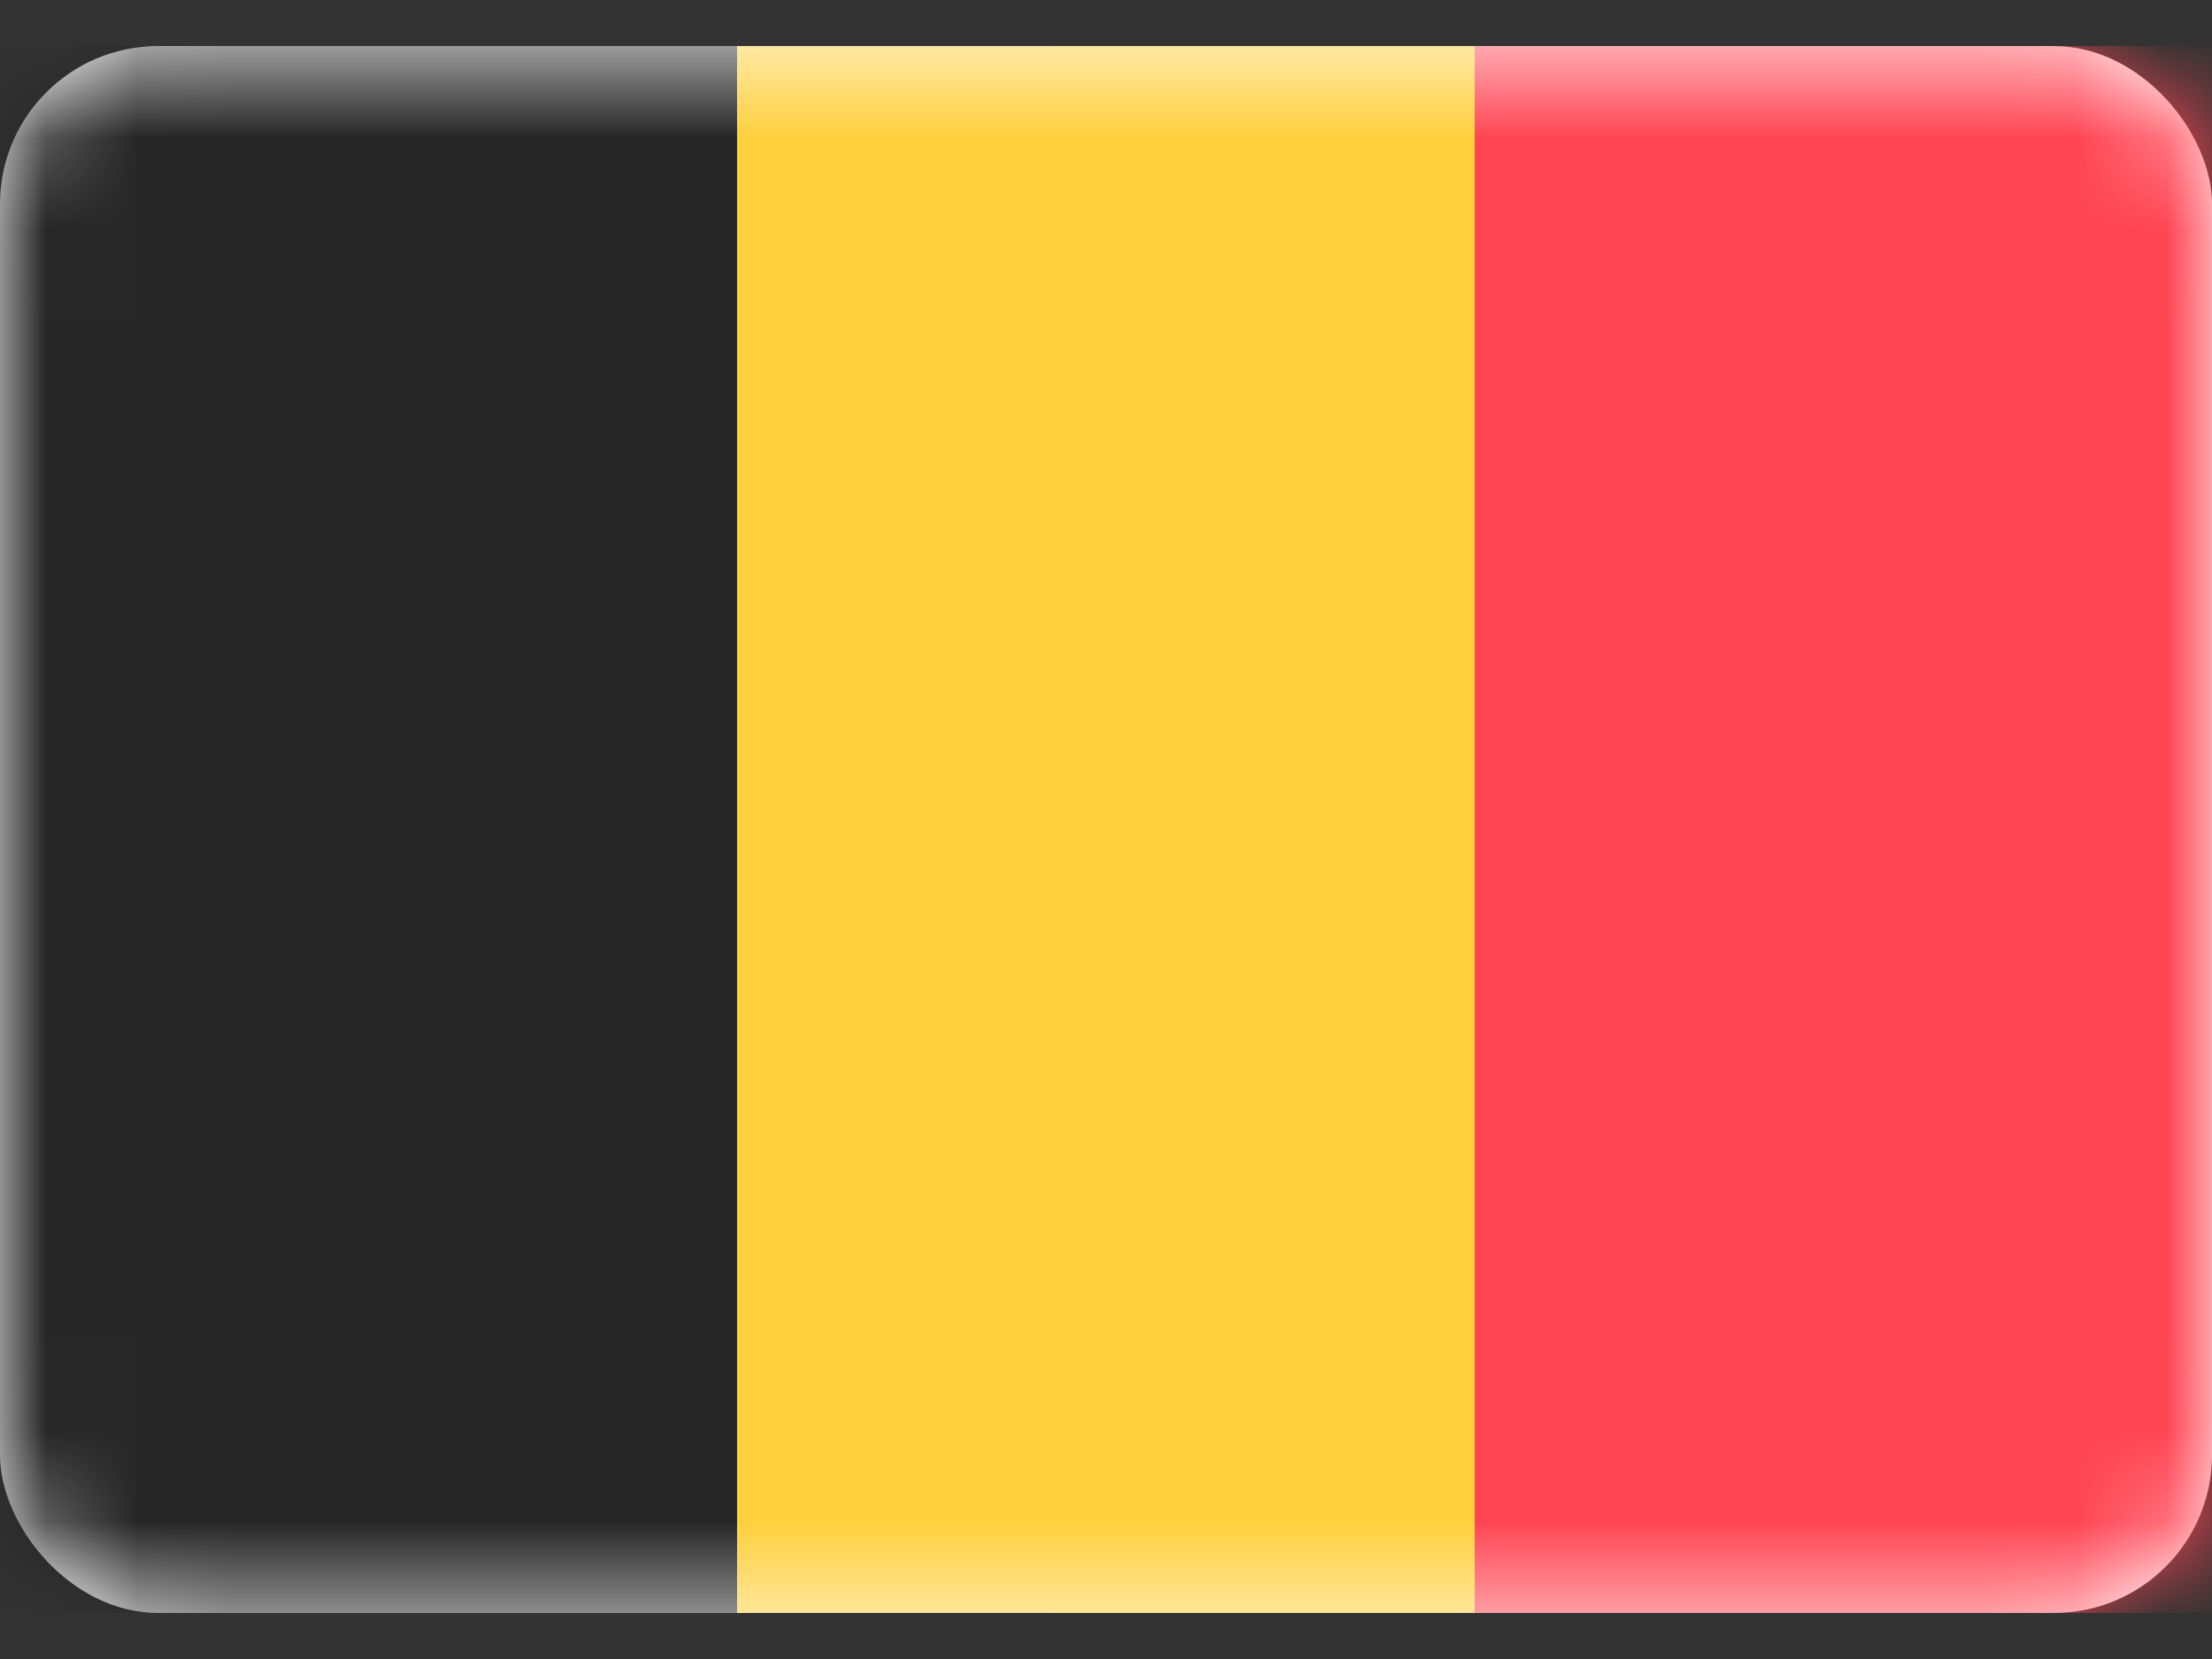
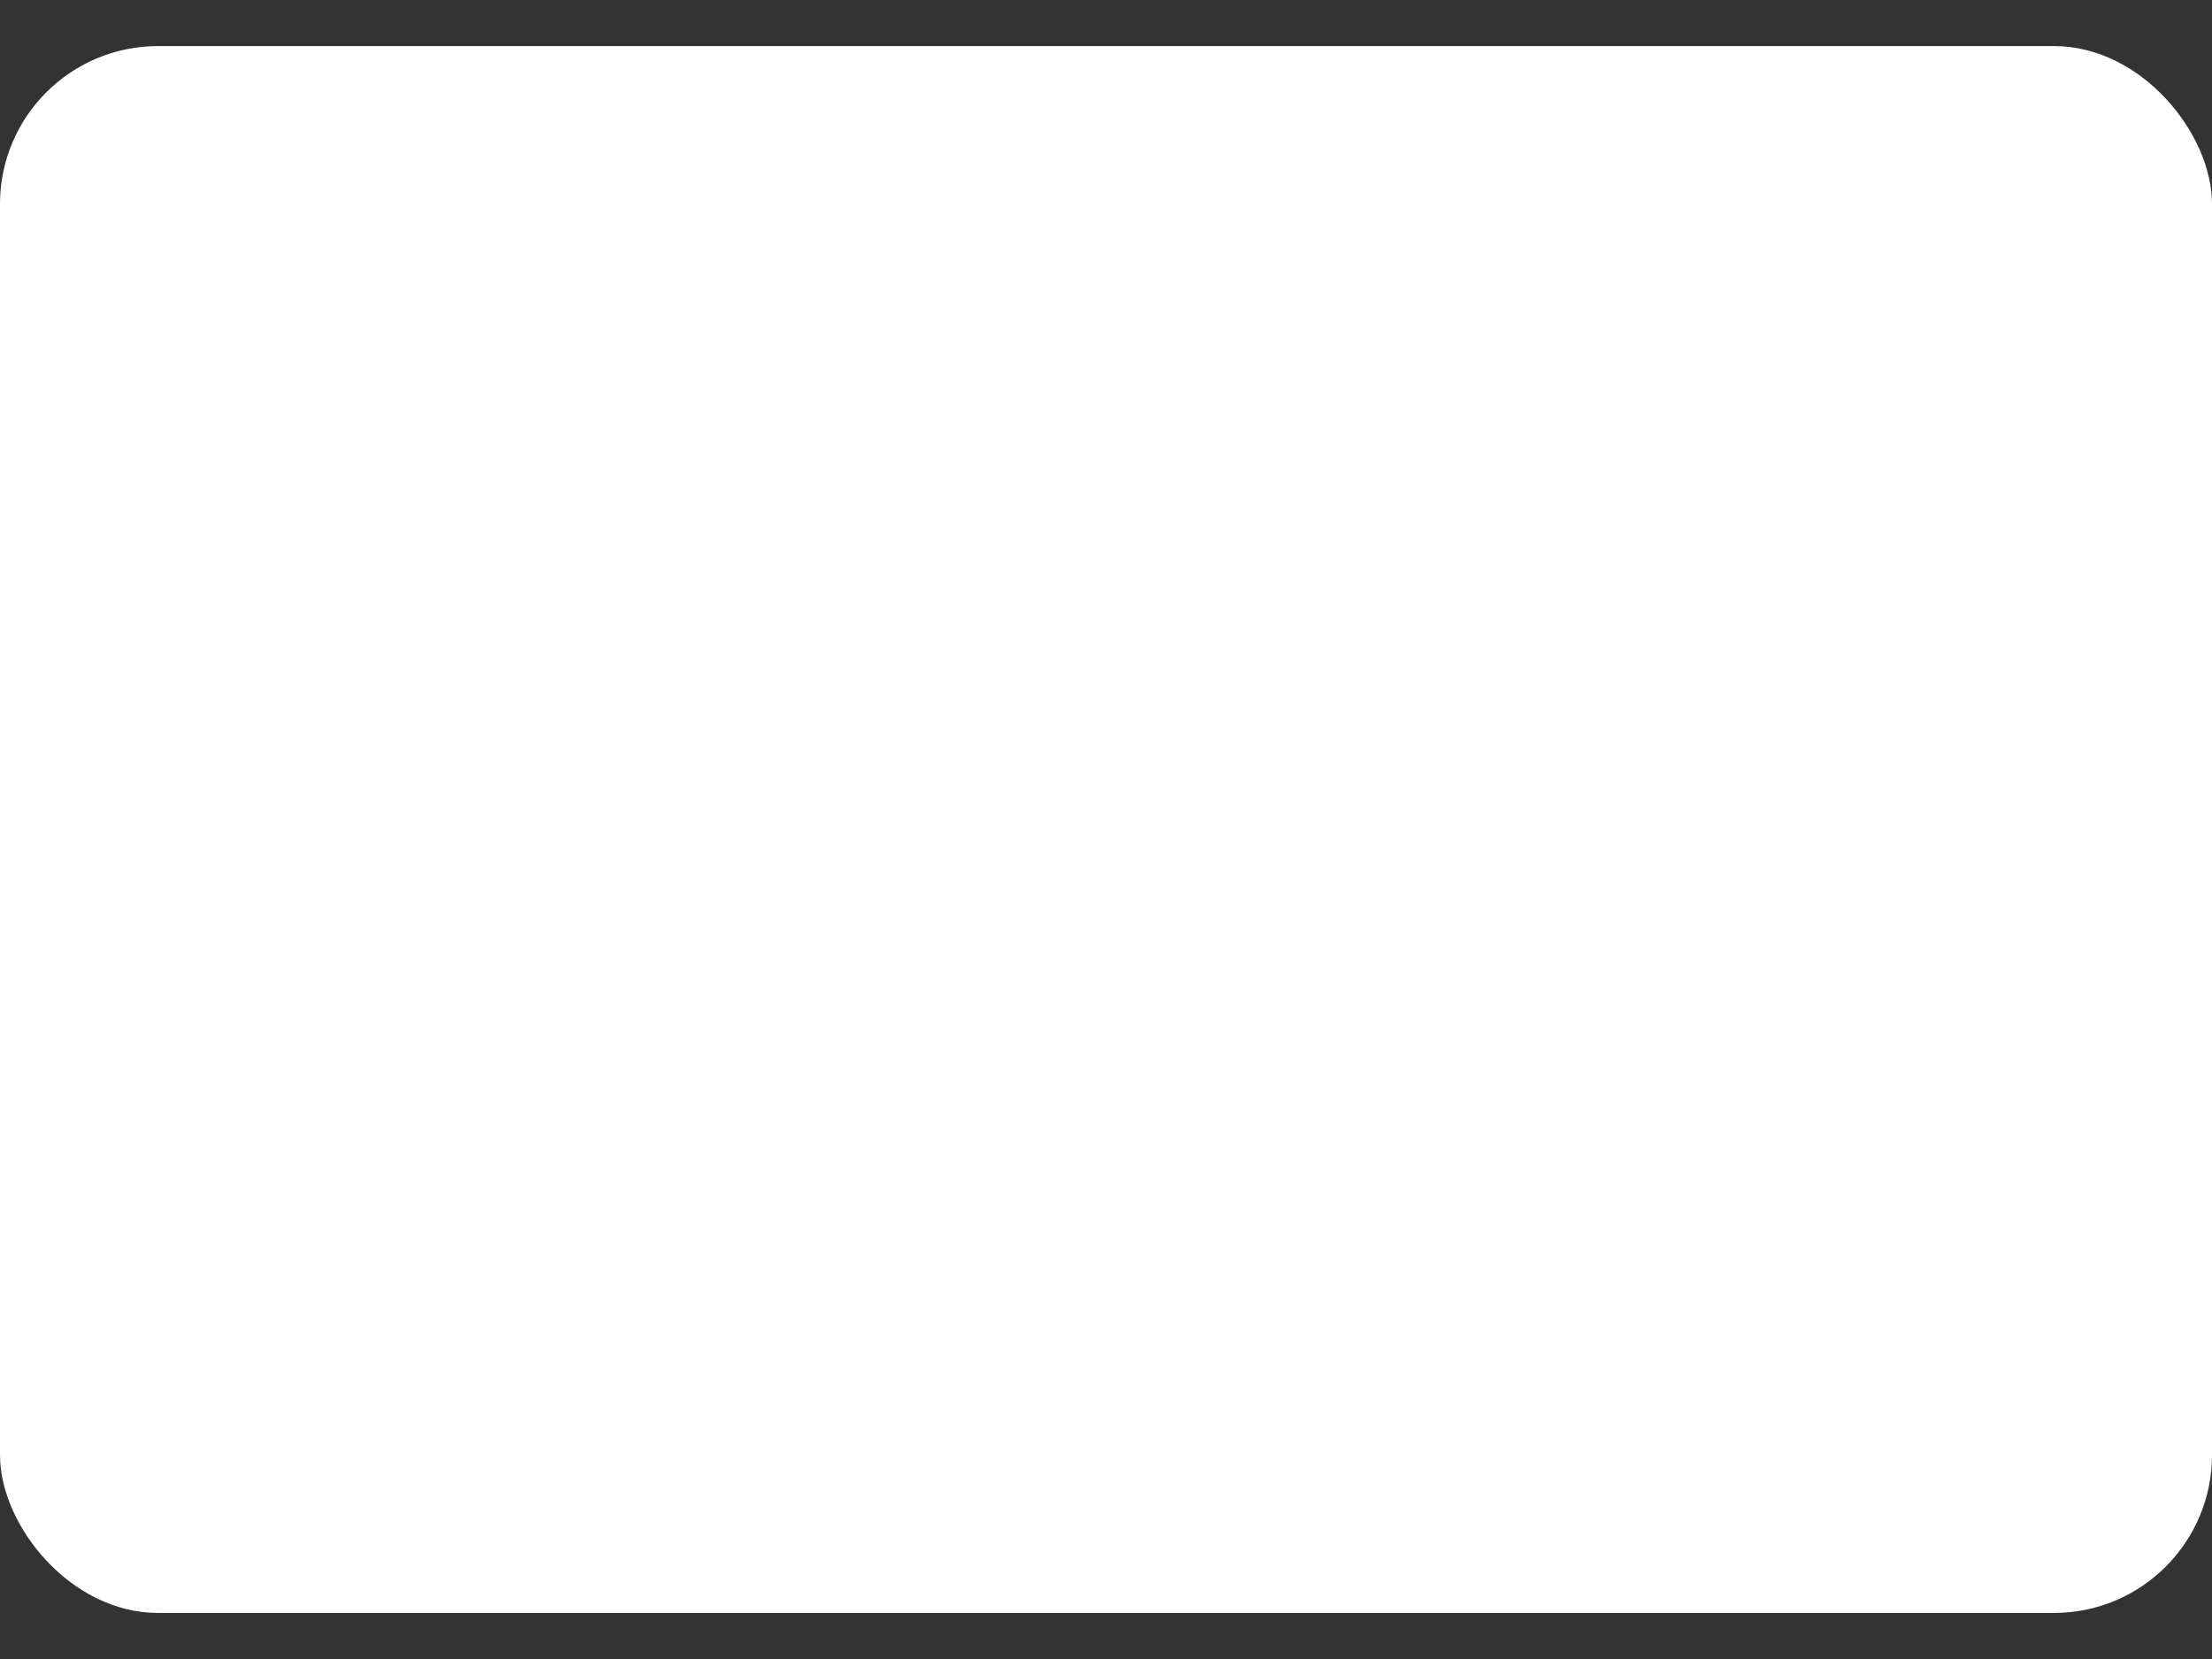
<svg xmlns="http://www.w3.org/2000/svg" width="24" height="18" fill="none">
  <rect width="100%" height="100%" fill="#333333" stroke="none" />
  <rect y=".5" width="24" height="17" rx="1.714" fill="#fff" />
  <mask id="a" style="mask-type:luminance" maskUnits="userSpaceOnUse" x="0" y="0" width="24" height="18">
-     <rect y=".5" width="24" height="17" rx="1.714" fill="#fff" />
-   </mask>
+     </mask>
  <g mask="url(#a)">
-     <path fill="#FF4453" d="M11.428.5h12.571v17H11.428z" />
-     <path fill-rule="evenodd" clip-rule="evenodd" d="M0 17.5h8V.5H0v17z" fill="#262626" />
-     <path fill-rule="evenodd" clip-rule="evenodd" d="M8 17.5h8V.5H8v17z" fill="#FFCF3C" />
+     <path fill="#FF4453" d="M11.428.5h12.571v17H11.428" />
  </g>
</svg>